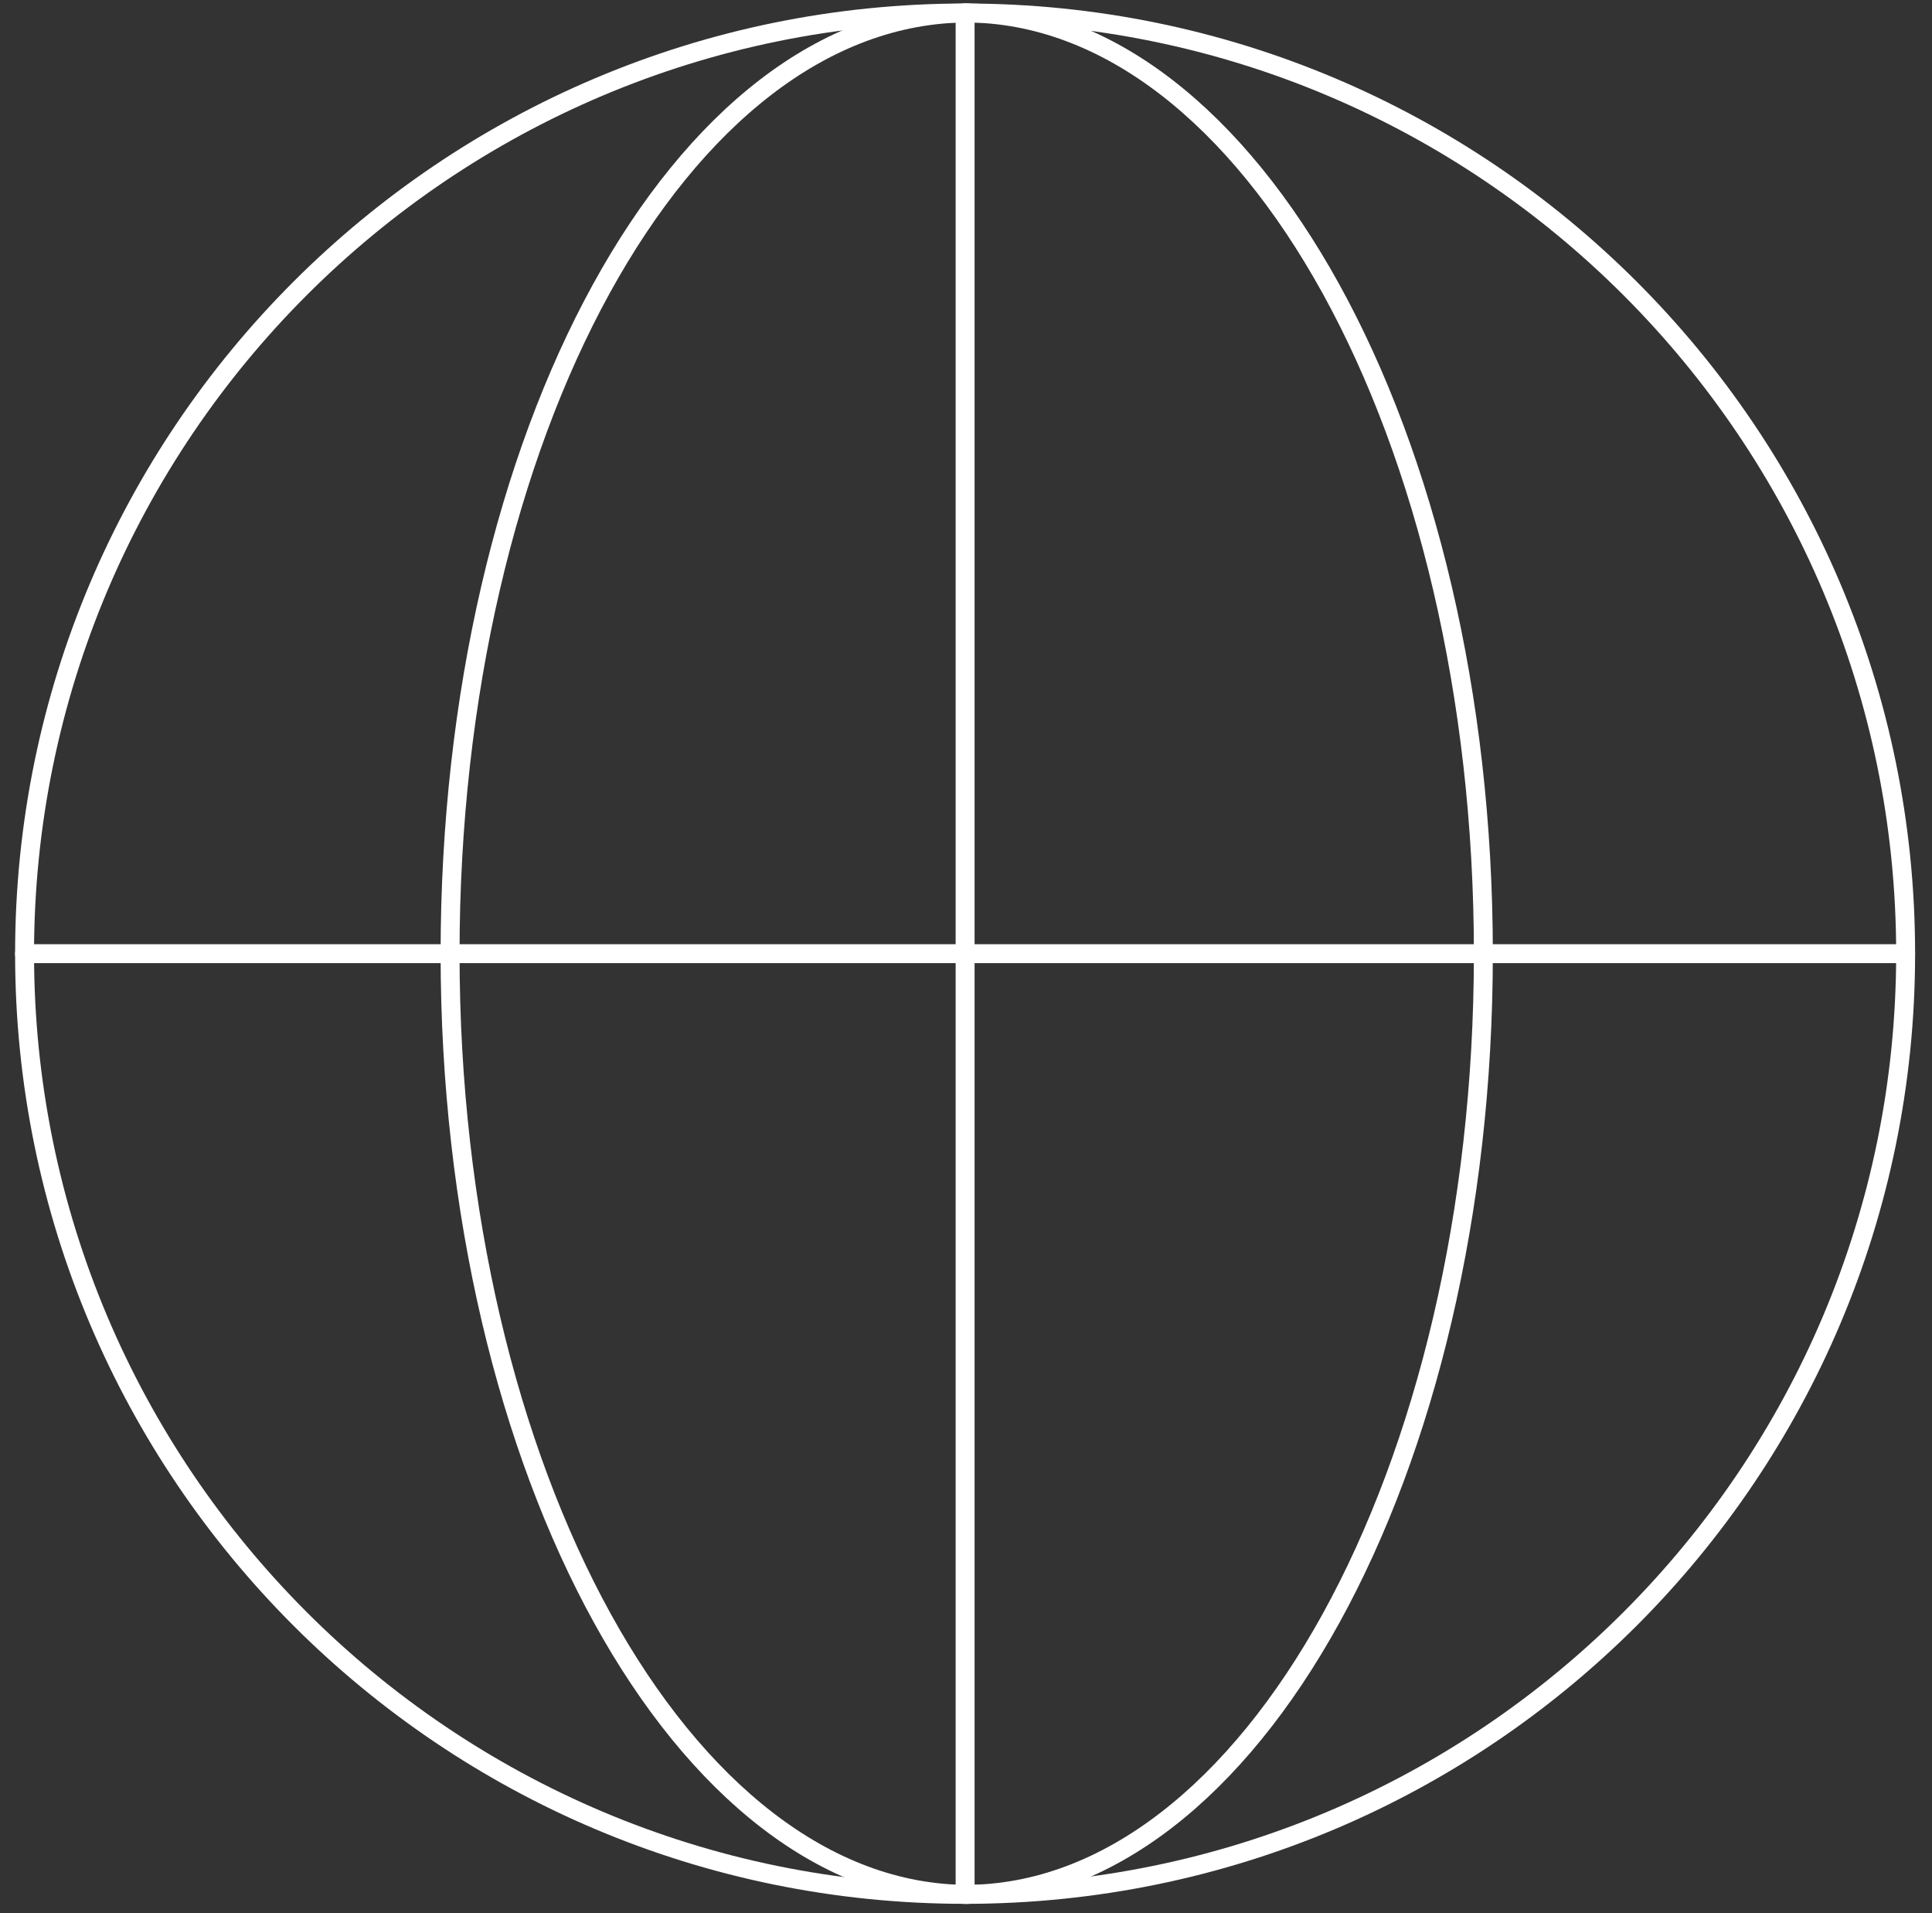
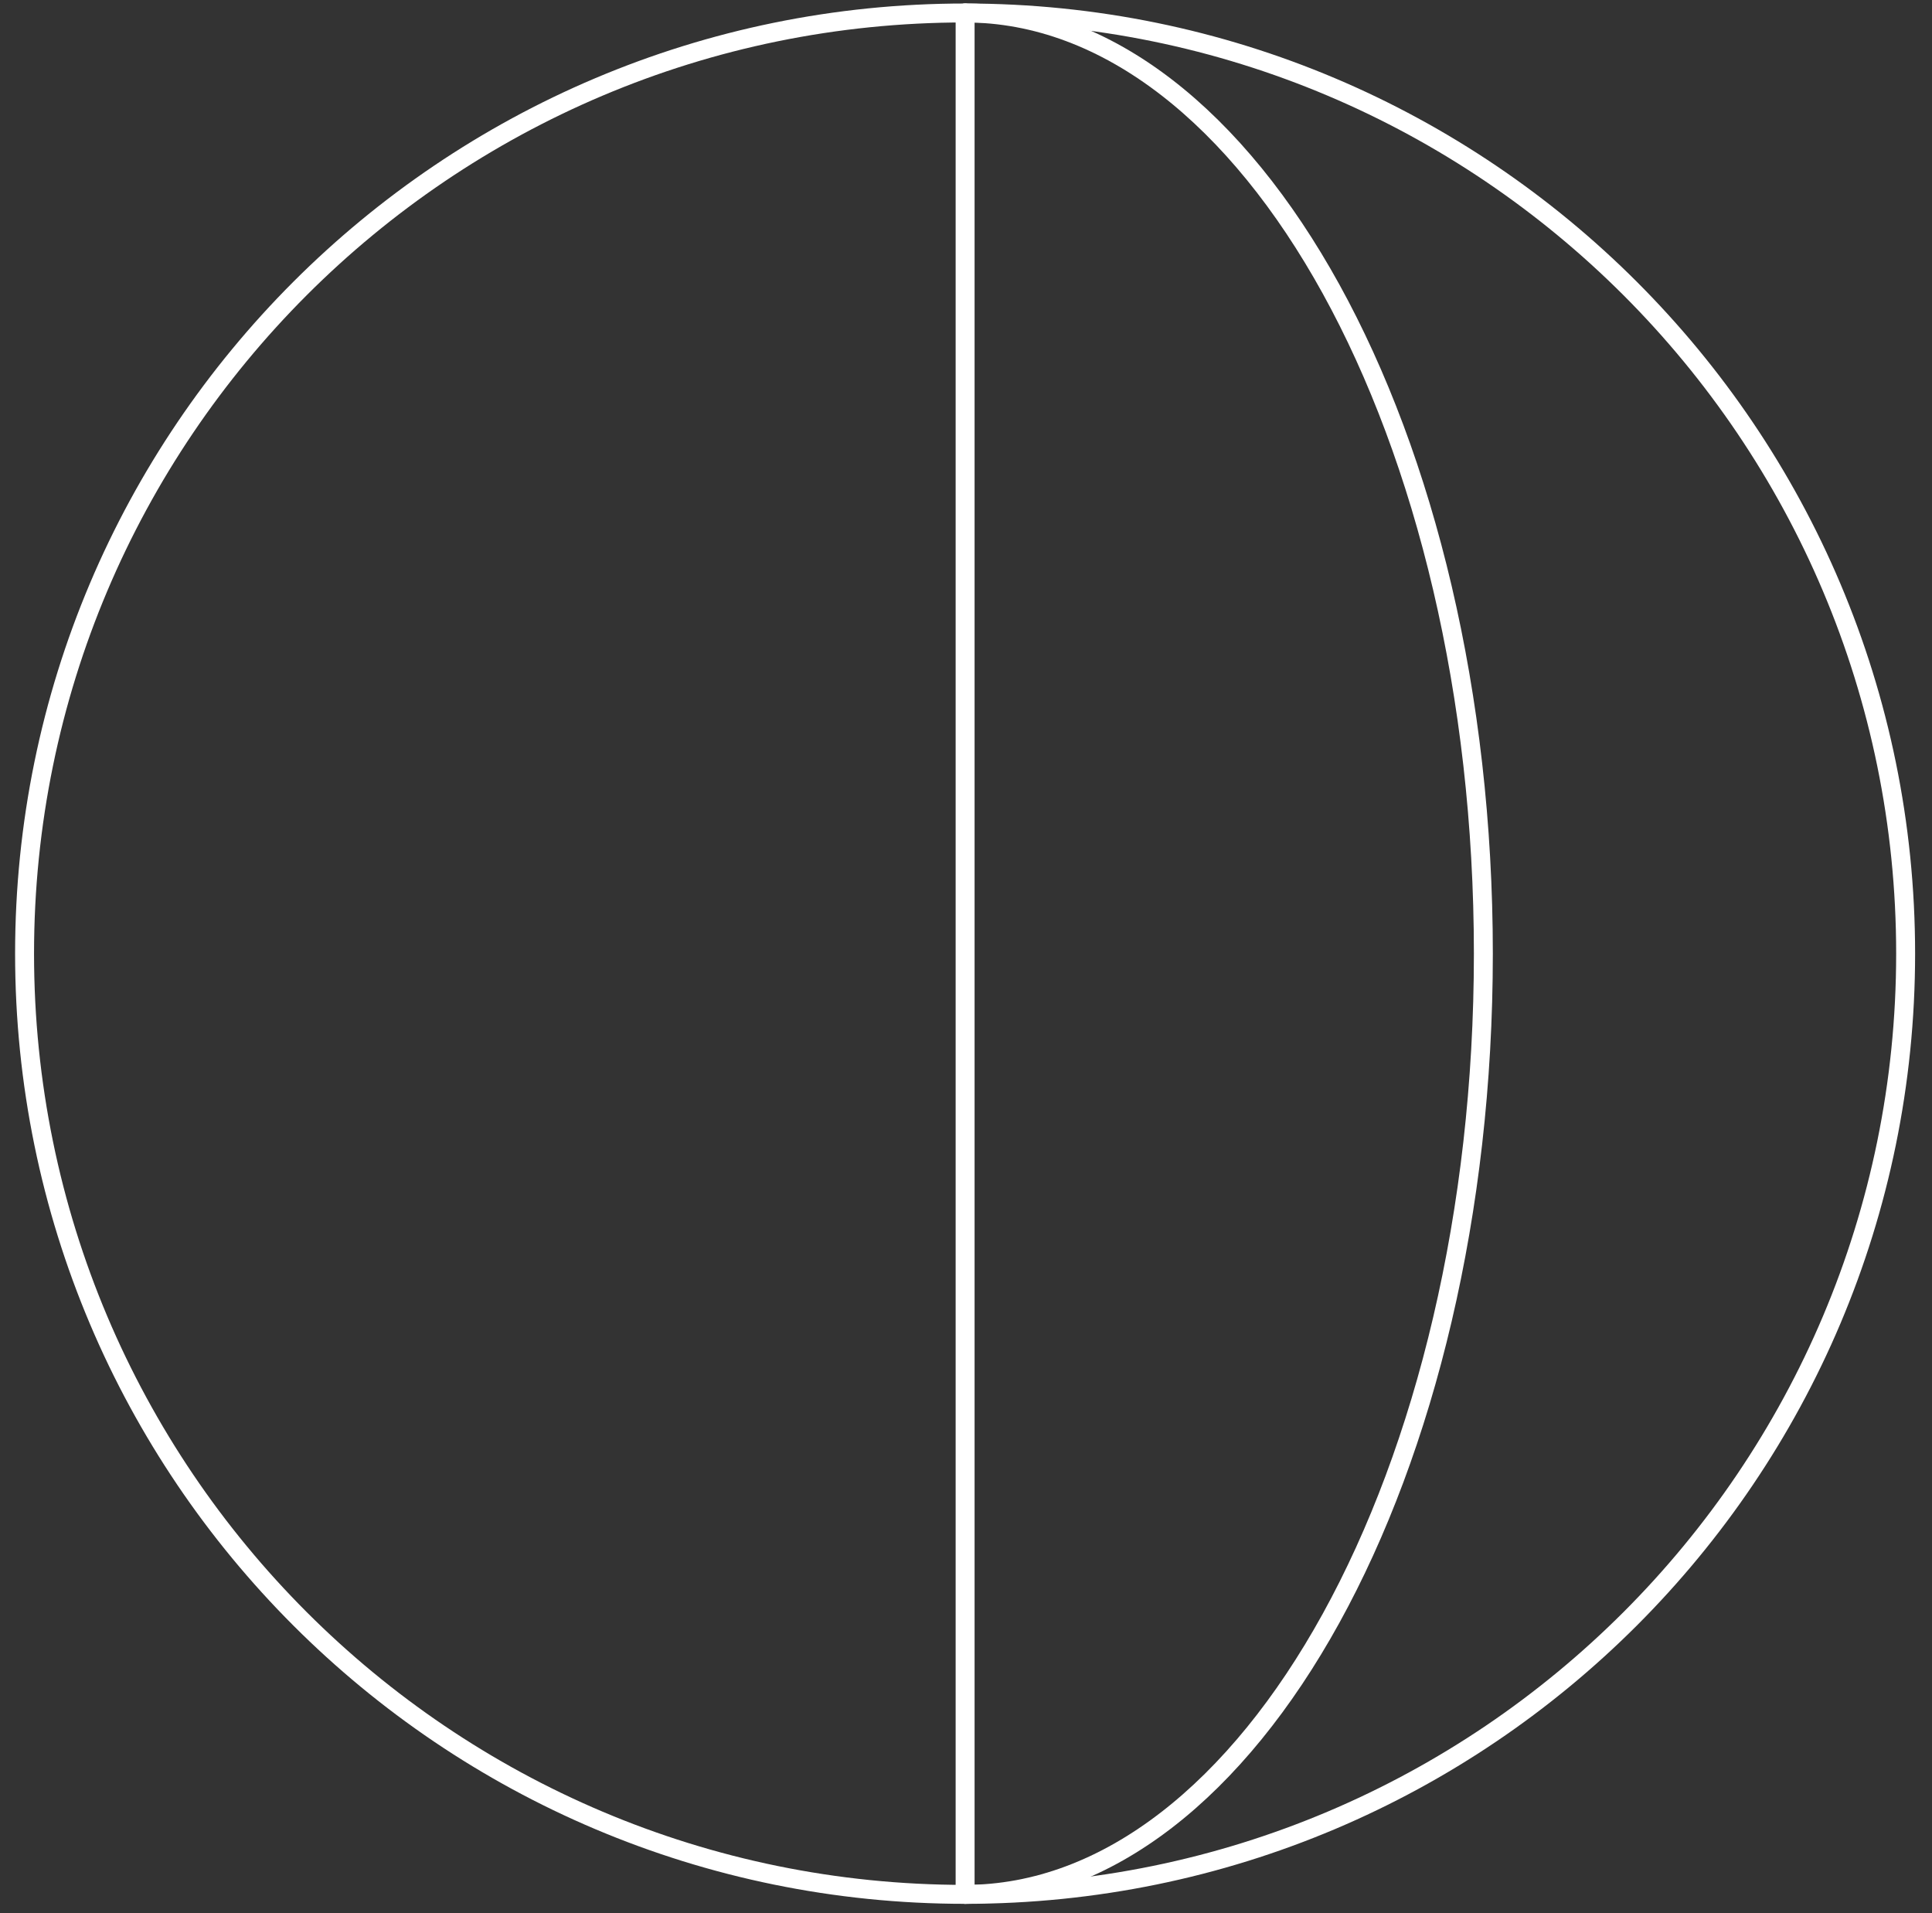
<svg xmlns="http://www.w3.org/2000/svg" width="102" height="101" viewBox="0 0 102 101" fill="none">
  <rect x="0" y="0" width="102" height="101" fill="#333333" stroke="none" />
  <path d="M50.952 99.996C78.376 99.996 100.608 77.764 100.608 50.34C100.608 22.916 78.376 0.685 50.952 0.685C23.528 0.685 1.297 22.916 1.297 50.34C1.297 77.764 23.528 99.996 50.952 99.996Z" stroke="white" stroke-linecap="round" stroke-linejoin="round" />
-   <path d="M51.123 99.996C36.091 99.996 23.762 77.701 23.762 50.34C23.762 22.979 35.922 0.685 51.123 0.685" stroke="white" stroke-linecap="round" stroke-linejoin="round" />
  <path d="M50.953 99.996C65.985 99.996 78.314 77.701 78.314 50.34C78.314 22.979 65.985 0.685 50.953 0.685" stroke="white" stroke-linecap="round" stroke-linejoin="round" />
  <path d="M50.953 99.996V0.685" stroke="white" stroke-linecap="round" stroke-linejoin="round" />
-   <path d="M1.297 50.34H100.608" stroke="white" stroke-linecap="round" stroke-linejoin="round" />
</svg>